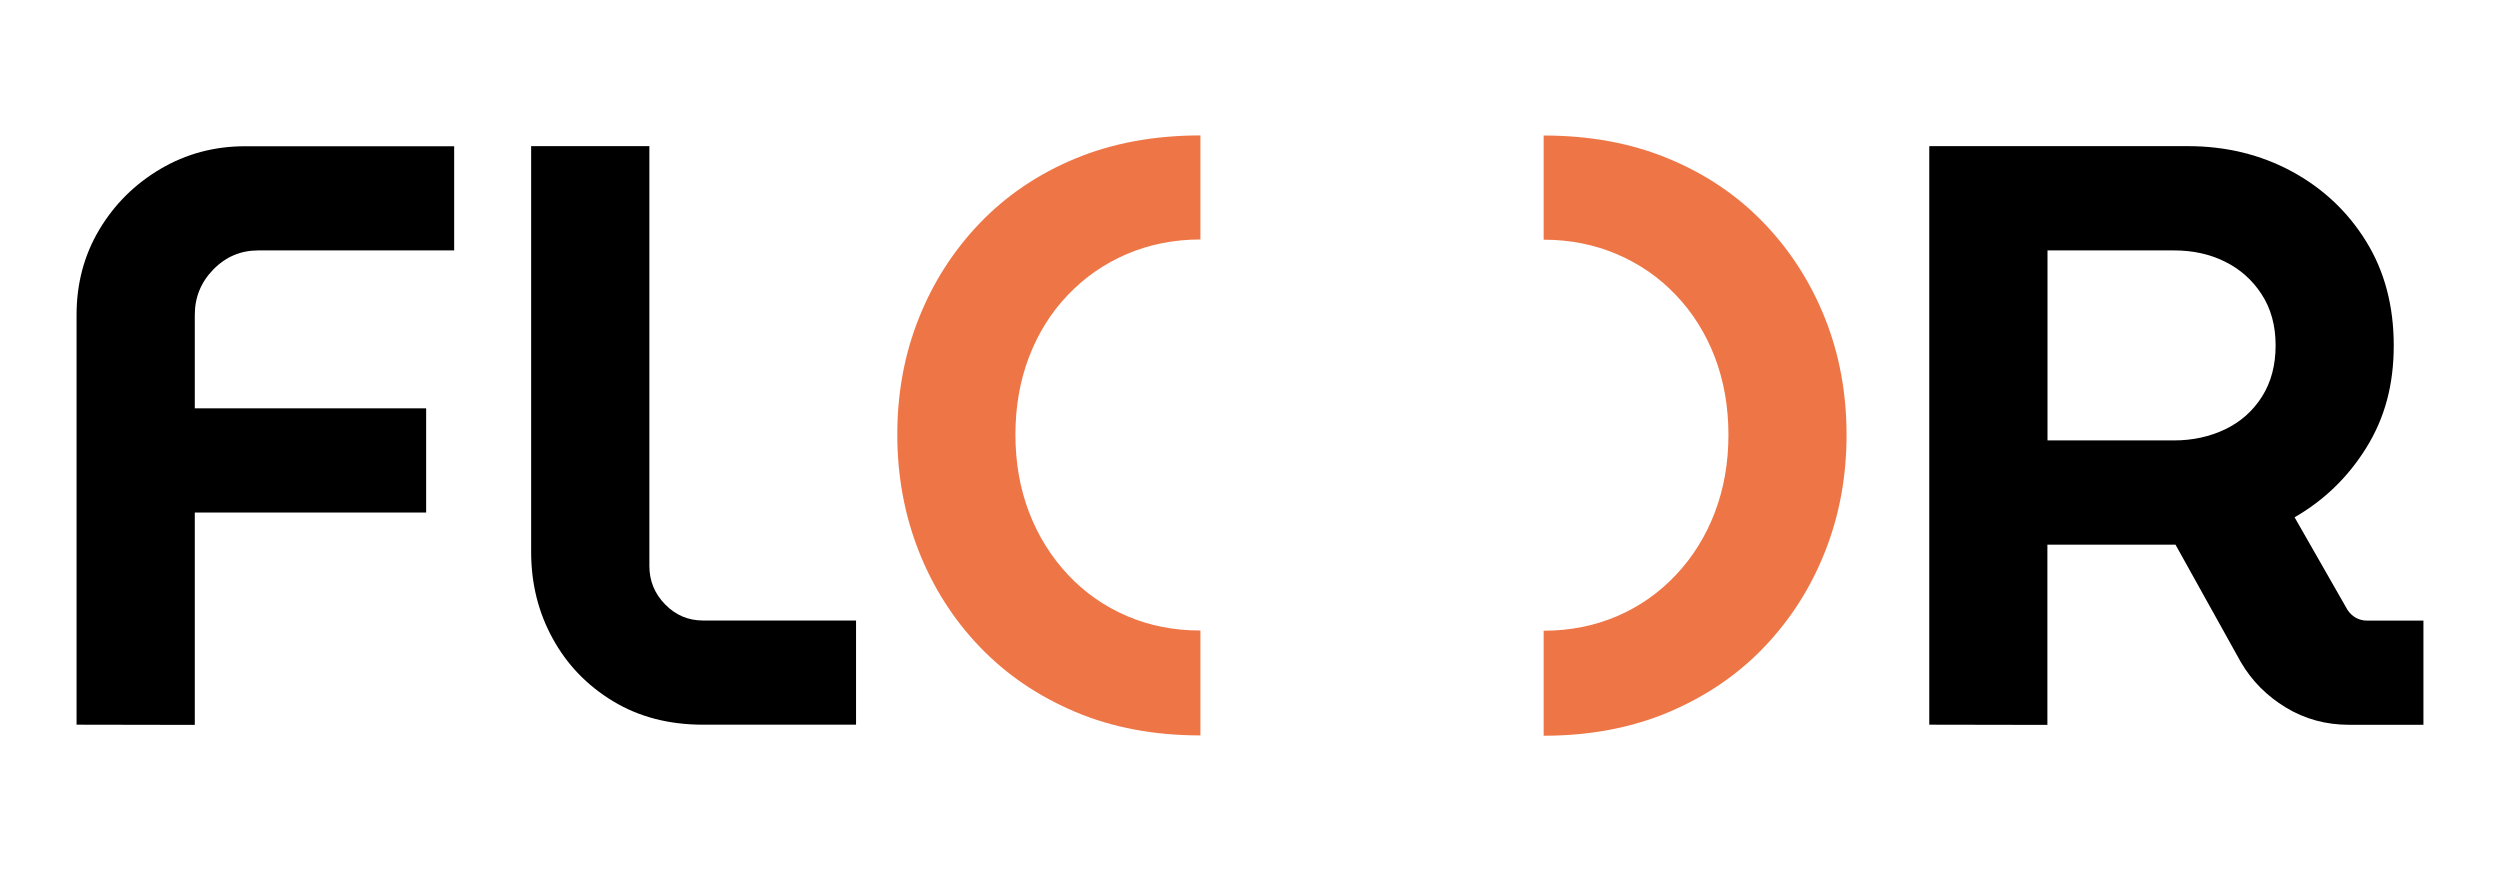
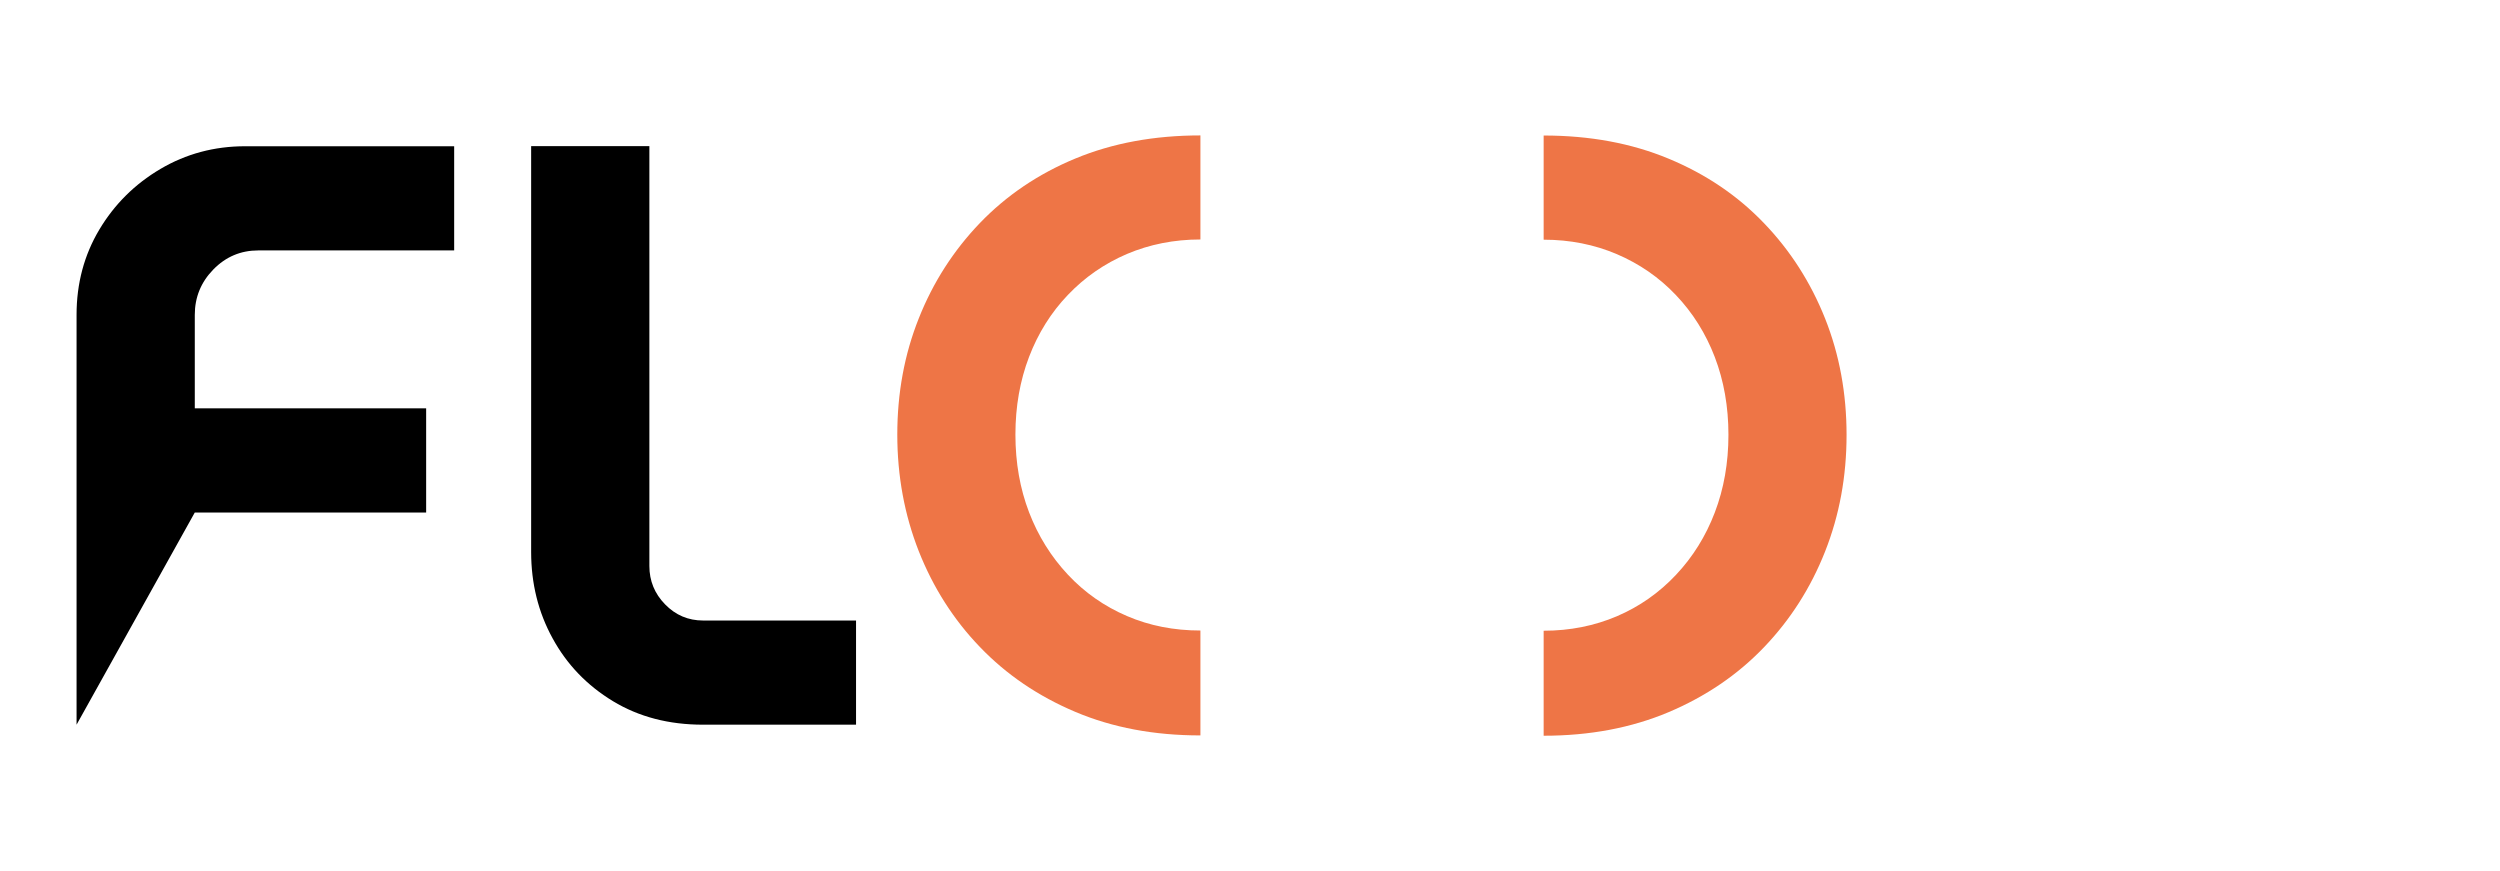
<svg xmlns="http://www.w3.org/2000/svg" version="1.1" id="Layer_1" x="0px" y="0px" viewBox="0 0 2400 836.1" style="enable-background:new 0 0 2400 836.1;" xml:space="preserve">
  <style type="text/css">
	.st0{fill:#EE7546;}
</style>
  <g>
-     <path d="M73.5,695.7V302.2c0-30.1,7.3-57.4,21.8-81.7s34.1-43.8,58.7-58.3s51.7-21.8,81.3-21.8H436v100H248   c-16.9,0-31.3,6.1-43.2,18.3c-11.9,12.2-17.8,26.7-17.8,43.6V392h222.1v100H187v203.9L73.5,695.7L73.5,695.7z" />
+     <path d="M73.5,695.7V302.2c0-30.1,7.3-57.4,21.8-81.7s34.1-43.8,58.7-58.3s51.7-21.8,81.3-21.8H436v100H248   c-16.9,0-31.3,6.1-43.2,18.3c-11.9,12.2-17.8,26.7-17.8,43.6V392h222.1v100H187L73.5,695.7L73.5,695.7z" />
    <path d="M674.9,695.7c-32.8,0-61.6-7.5-86.5-22.6s-44.2-35.2-57.9-60.3c-13.8-25.1-20.6-52.8-20.6-82.9V140.3h113.5v403   c0,14.3,5,26.6,15.1,36.9c10,10.3,22.2,15.5,36.5,15.5h146.8v100H674.9L674.9,695.7z" />
-     <path d="M1852.1,695.7V140.3h248.3c36.5,0,69.7,8.1,99.6,24.2c29.9,16.2,53.7,38.5,71.4,67.1s26.6,61.9,26.6,100s-8.7,69.7-26.2,98   c-17.5,28.3-40.5,50.6-69,67l50.8,88.9c2.1,3.2,4.8,5.7,7.9,7.5c3.2,1.8,6.9,2.8,11.1,2.8h53.9v100h-71.4   c-22.2,0-42.4-5.5-60.7-16.6s-32.7-25.6-43.2-43.6l-62.7-112.7h-123v173L1852.1,695.7L1852.1,695.7z M1965.6,422.8H2087   c18,0,34.4-3.6,49.2-10.7s26.6-17.6,35.3-31.3c8.7-13.8,13.1-30.1,13.1-49.2c0-19-4.5-35.4-13.5-49.2c-9-13.8-20.8-24.2-35.3-31.3   c-14.5-7.2-30.8-10.7-48.8-10.7h-121.4V422.8L1965.6,422.8z" />
    <g>
      <path class="st0" d="M1152.4,605.3c-25.4,0-48.9-4.6-70.5-13.9c-21.7-9.3-40.6-22.5-56.7-39.7s-28.6-37.2-37.3-59.9    c-8.7-22.7-13.1-47.6-13.1-74.6s4.4-51.8,13.1-74.6c8.7-22.7,21.1-42.6,37.3-59.5c16.1-16.9,35-30,56.7-39.3    c21.7-9.2,45.2-13.9,70.5-13.9V130c-44.4,0-84.4,7.4-120.1,22.2c-35.7,14.8-66.2,35.5-91.6,61.9c-25.4,26.5-45,57-58.7,91.6    c-13.8,34.6-20.6,71.8-20.6,111.5s6.9,77,20.6,111.9c13.8,34.9,33.3,65.6,58.7,92c25.4,26.5,55.9,47.2,91.6,62.3    S1108,706,1152.4,706V605.3L1152.4,605.3z" />
      <path class="st0" d="M1752.1,305.8c-13.8-34.6-33.3-65.2-58.7-91.6c-25.4-26.5-55.9-47.1-91.6-61.9    c-35.6-14.8-75.6-22.2-119.9-22.2v100c25.3,0,48.7,4.7,70.3,13.9c21.7,9.3,40.6,22.3,56.7,39.3c16.1,16.9,28.6,36.8,37.3,59.5    c8.7,22.8,13.1,47.6,13.1,74.6s-4.4,51.8-13.1,74.6c-8.7,22.8-21.1,42.7-37.3,59.9s-35,30.4-56.7,39.7    c-21.6,9.2-45,13.9-70.3,13.9v100.8c44.3,0,84.3-7.6,119.9-22.6c35.7-15.1,66.2-35.8,91.6-62.3s44.9-57.1,58.7-92    c13.8-34.9,20.6-72.2,20.6-111.9S1765.9,340.5,1752.1,305.8L1752.1,305.8z" />
    </g>
  </g>
</svg>